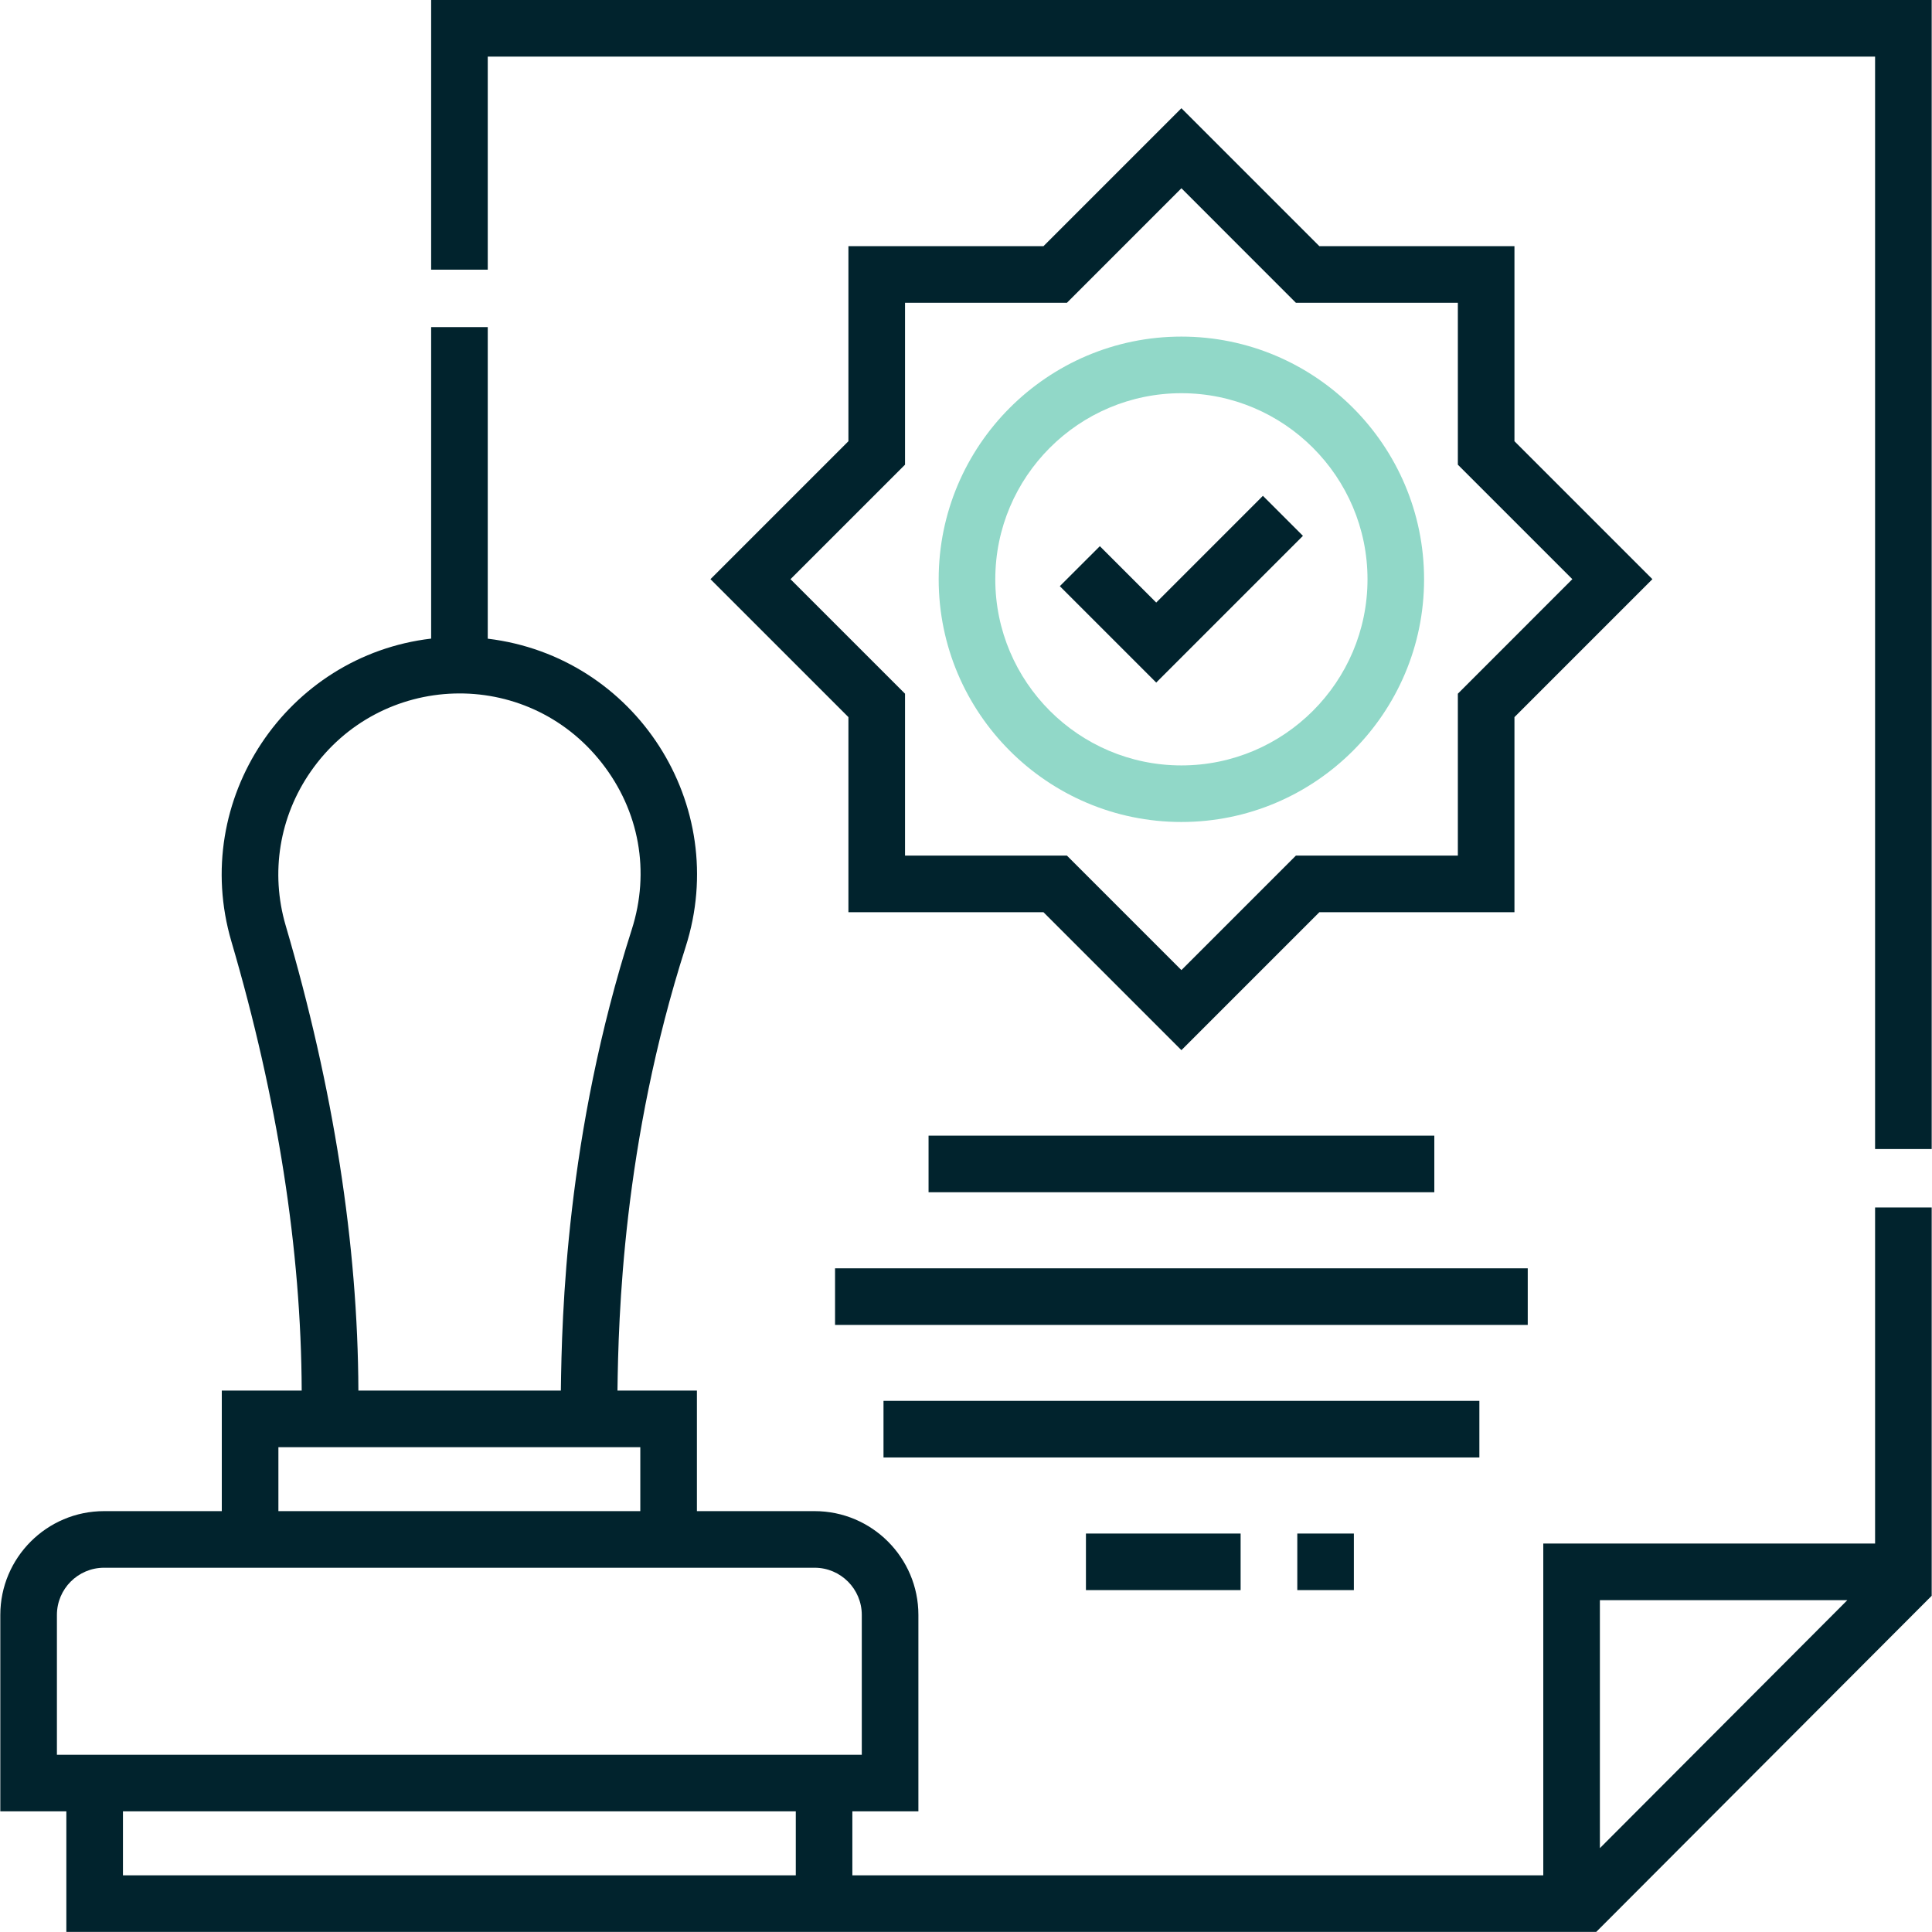
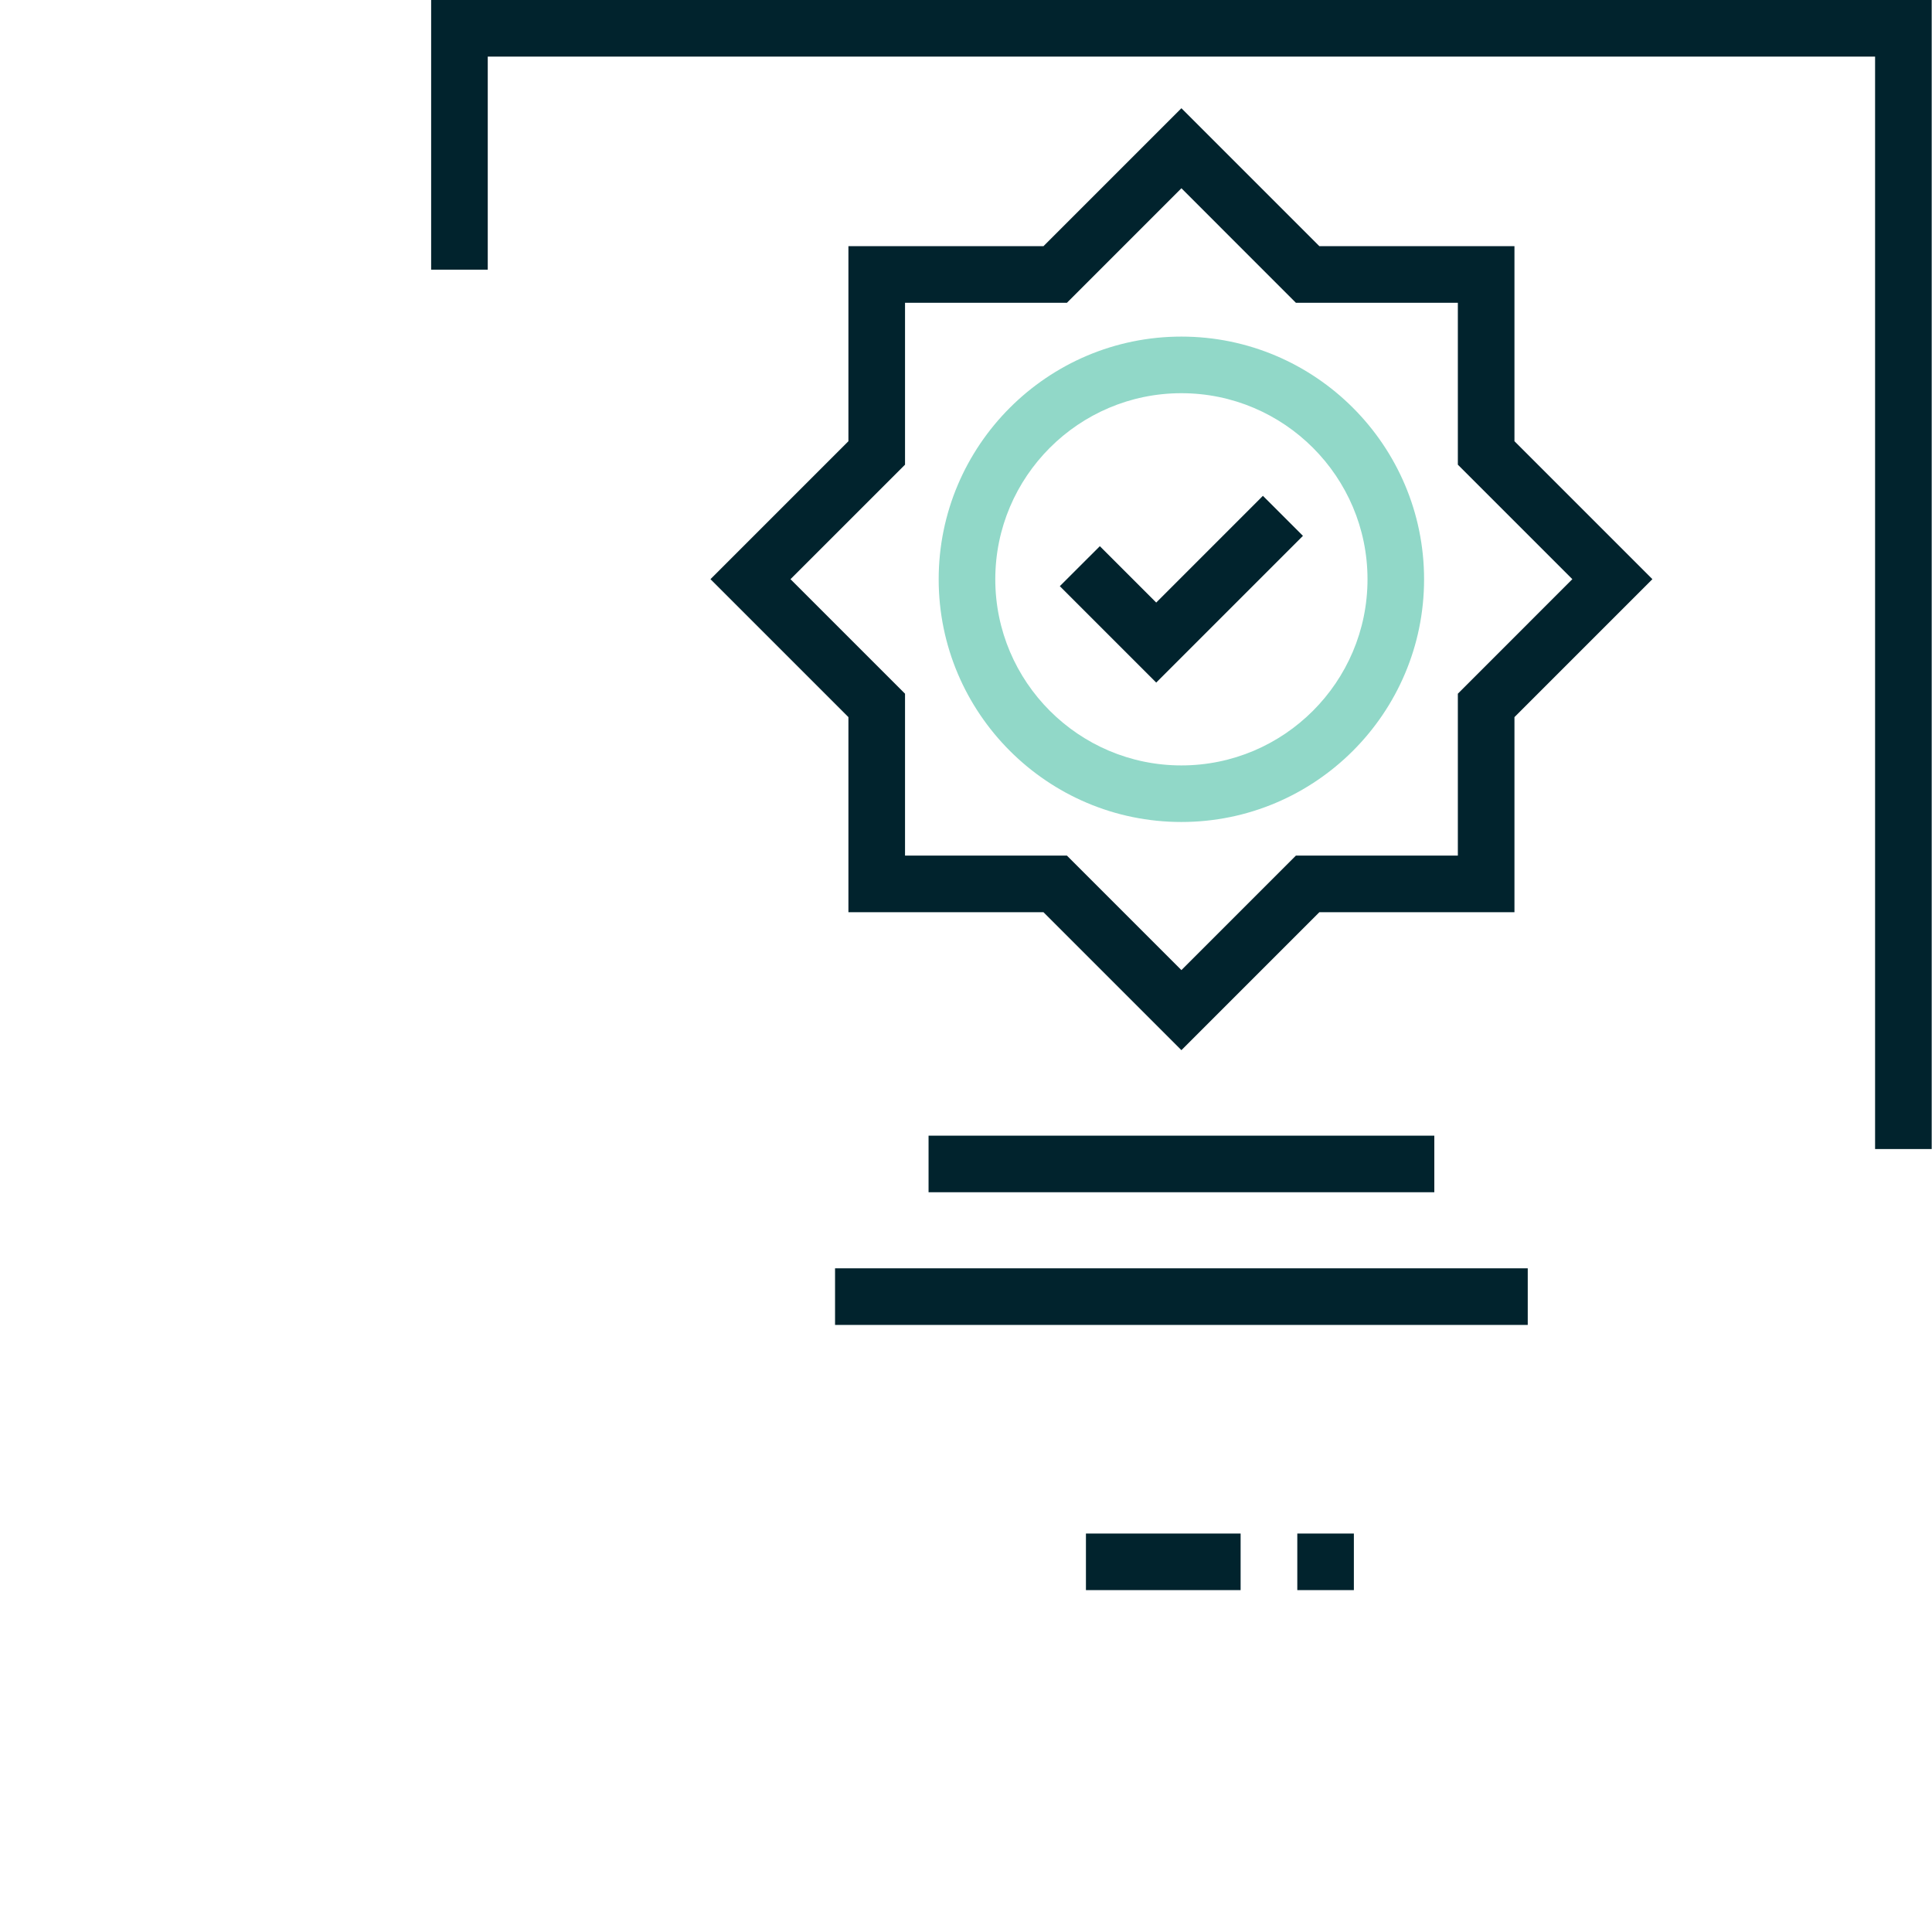
<svg xmlns="http://www.w3.org/2000/svg" width="50" height="50" viewBox="0 0 50 50" fill="none">
  <g clip-path="url(#clip0_742_4360)">
    <path d="M39.194 11.419V6.371H34.145L30.575 2.801L27.005 6.371H21.957V11.419L18.387 14.989L21.957 18.559V23.608H27.005L30.575 27.178L34.145 23.608H39.194V18.559L42.764 14.989L39.194 11.419ZM37.729 17.953V22.143H33.538L30.575 25.106L27.612 22.143H23.422V17.953L20.458 14.989L23.422 12.026V7.836H27.612L30.575 4.872L33.538 7.836H37.729V12.026L40.692 14.989L37.729 17.953Z" fill="#01232D" />
    <path d="M12.623 1.465H48.527V29.737H49.992V0H11.158V6.979H12.623V1.465Z" fill="#01232D" />
-     <path d="M48.527 31.249V39.947H39.94V48.533H22.059V46.877H23.768V41.794C23.768 40.313 22.564 39.108 21.083 39.108H18.036V35.988H15.98C16.005 34.106 16.114 29.597 17.744 24.506C18.921 20.831 16.453 16.992 12.623 16.529V8.465H11.158V16.527C7.429 16.965 4.91 20.689 5.988 24.363C7.185 28.441 7.795 32.349 7.808 35.988H5.74V39.108H2.693C1.212 39.108 0.008 40.313 0.008 41.794V46.877H1.717V49.998H41.31L49.992 41.299V31.249H48.527ZM7.393 23.951C6.993 22.586 7.23 21.133 8.044 19.964C9.842 17.38 13.615 17.247 15.573 19.743C16.547 20.985 16.83 22.558 16.349 24.059C14.647 29.374 14.54 34.056 14.515 35.988H9.275C9.262 32.21 8.63 28.162 7.393 23.951ZM7.205 37.453H16.571V39.108H7.205V37.453ZM1.473 45.413V41.794C1.473 41.121 2.02 40.573 2.693 40.573H21.083C21.756 40.573 22.303 41.121 22.303 41.794V45.413H22.059C21.224 45.413 2.342 45.413 1.473 45.413ZM3.182 48.533V46.877H20.595V48.533C20.103 48.533 3.673 48.533 3.182 48.533ZM41.405 41.412H47.809L41.405 47.83V41.412Z" fill="#01232D" />
    <path d="M24.031 29.391H37.12V30.855H24.031V29.391Z" fill="#01232D" />
    <path d="M21.611 32.824H39.538V34.289H21.611V32.824Z" fill="#01232D" />
-     <path d="M22.865 36.254H38.286V37.719H22.865V36.254Z" fill="#01232D" />
    <path d="M28.104 39.688H32.107V41.152H28.104V39.688Z" fill="#01232D" />
    <path d="M33.574 39.688H35.038V41.152H33.574V39.688Z" fill="#01232D" />
    <path d="M30.574 8.711C27.111 8.711 24.293 11.529 24.293 14.992C24.293 18.456 27.111 21.273 30.574 21.273C34.038 21.273 36.855 18.456 36.855 14.992C36.855 11.529 34.038 8.711 30.574 8.711ZM30.574 19.809C27.919 19.809 25.758 17.648 25.758 14.992C25.758 12.336 27.919 10.176 30.574 10.176C33.23 10.176 35.391 12.336 35.391 14.992C35.391 17.648 33.23 19.809 30.574 19.809Z" fill="#91D8C8" />
    <path d="M29.923 15.594L28.464 14.135L27.428 15.17L29.923 17.665L33.72 13.868L32.684 12.832L29.923 15.594Z" fill="#01232D" />
  </g>
  <defs>
    <clipPath id="clip0_742_4360">
      <rect width="50" height="50" fill="white" />
    </clipPath>
  </defs>
</svg>